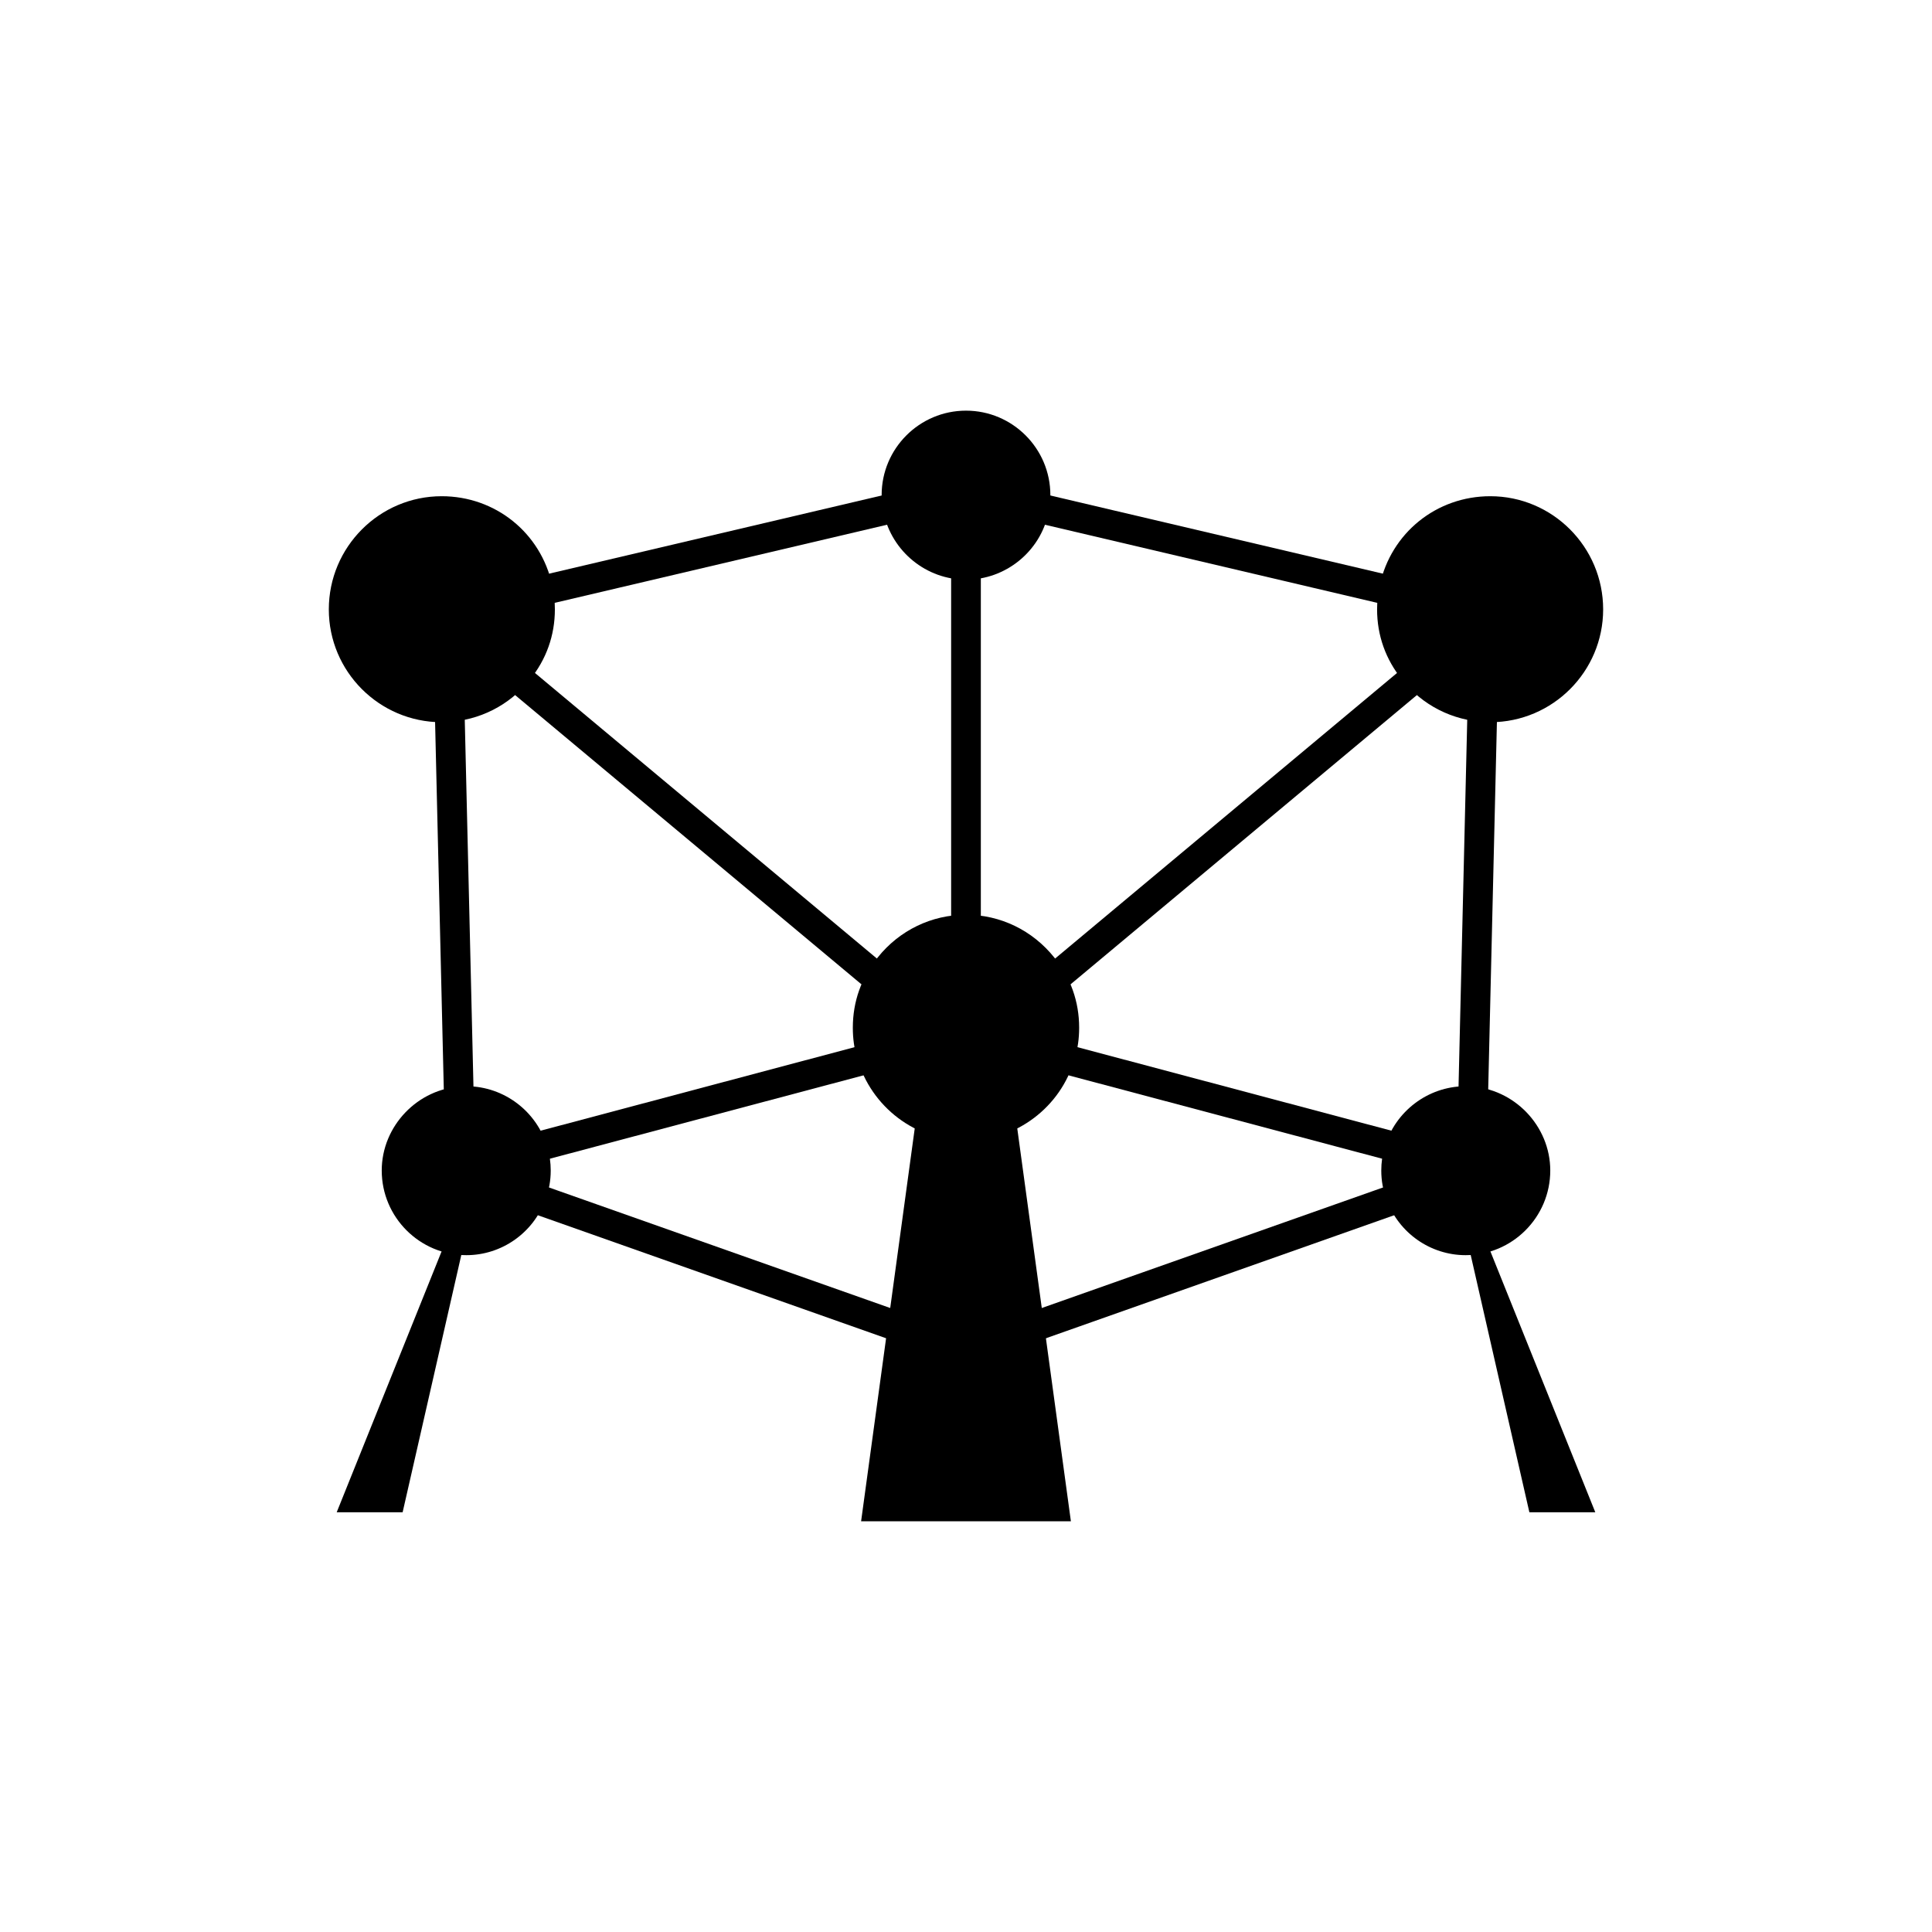
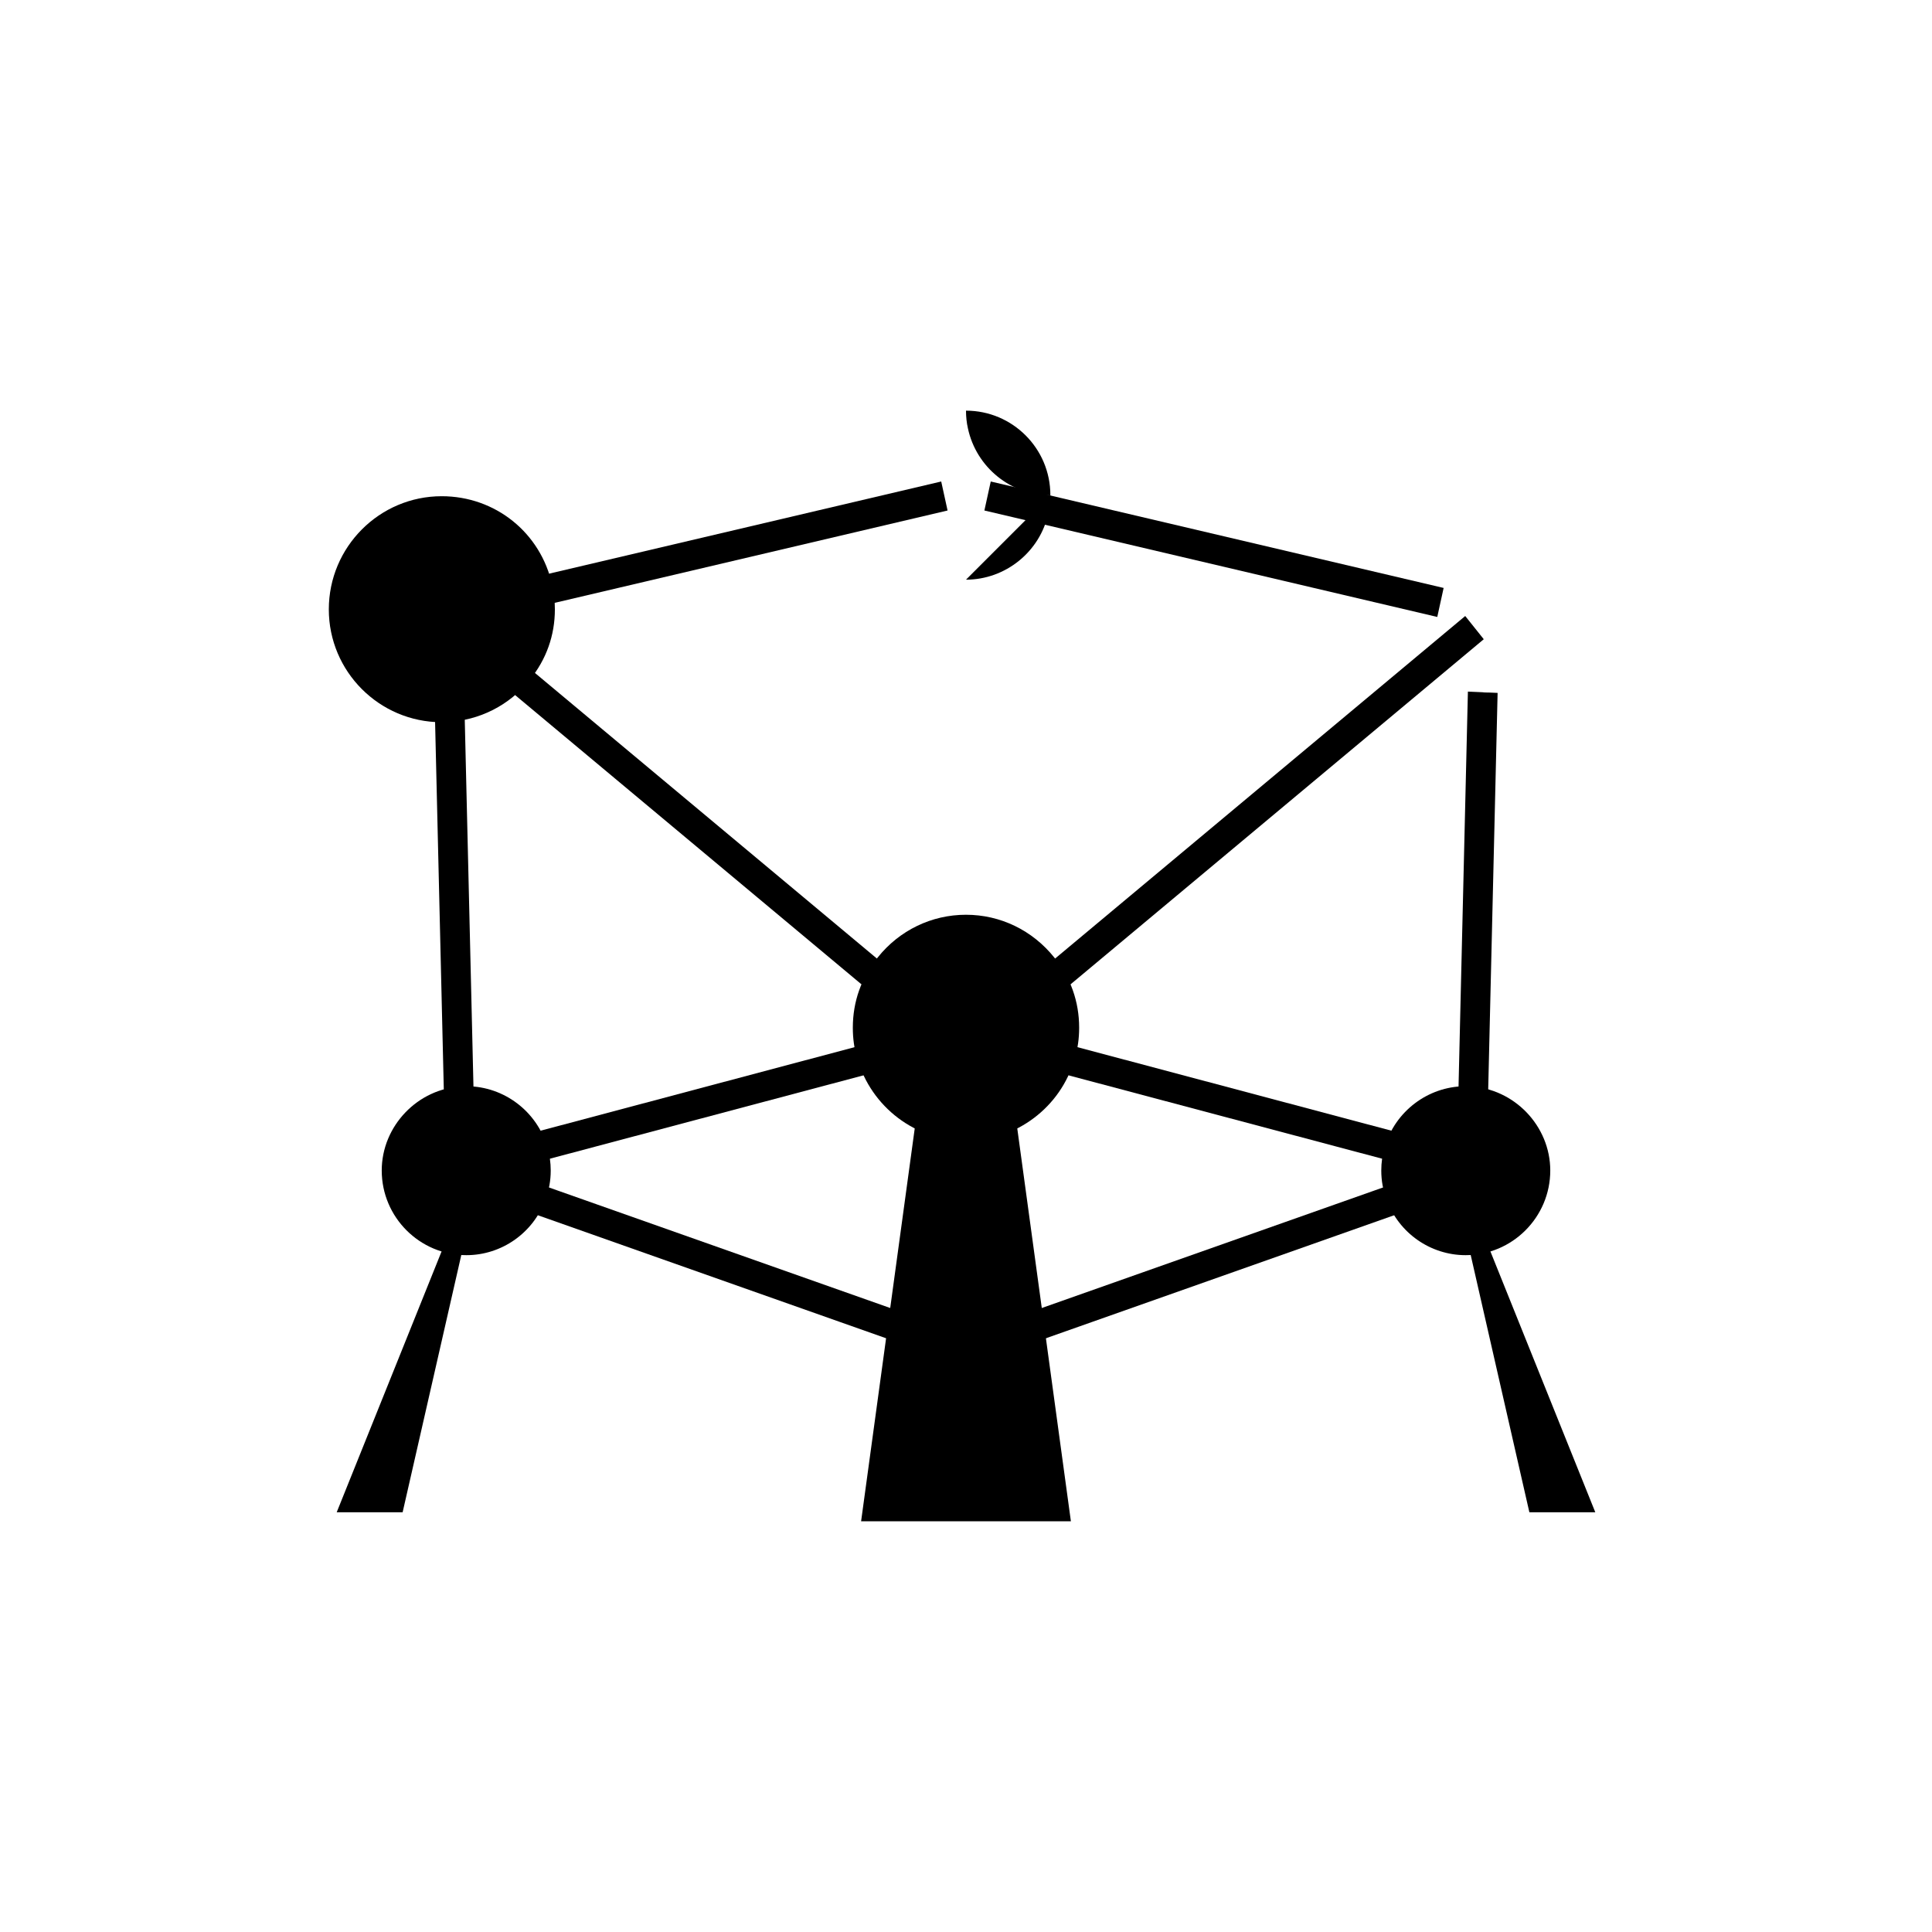
<svg xmlns="http://www.w3.org/2000/svg" fill="#000000" width="800px" height="800px" version="1.1" viewBox="144 144 512 512">
  <g>
    <path d="m398.27 416.3-130.57-109.05-4.91 6.152 130.57 109.05z" />
-     <path d="m396.06 289.75h7.871v104.54h-7.871z" />
    <path d="m386.48 417.25-114.84 30.551 0.988 3.496c0.027 0.094 0.074 0.176 0.102 0.27 0.039 0.125 0.051 0.27 0.086 0.395l0.816 2.883 0.793 0.293 114.2-30.363z" />
    <path d="m428.77 424.65 0.043-0.152c0.805-2.637 1.172-5.25 1.172-8.16 0-6.883-2.269-13.305-6.566-18.559-5.789-7.242-14.312-11.359-23.422-11.359s-17.637 4.117-23.371 11.293c-4.352 5.32-6.617 11.738-6.617 18.621 0 2.91 0.367 5.519 1.117 7.973l0.043 0.152c3.695 12.957 15.512 21.871 28.828 21.871 13.312 0 25.133-8.914 28.773-21.68z" />
    <path d="m266.99 327.28-3.965 0.176c-0.145 0.055-0.98 0.078-1.852 0.082l-2.055 0.09 2.852 120.22 3.547-0.156c0.824-0.102 1.551-0.105 2.07-0.105 0.039 0 0.074 0.008 0.113 0.008l2.141-0.094z" />
    <path d="m281.07 455.72-1.41 3.82c-0.004 0.012-0.004 0.027-0.012 0.039-0.004 0.012-0.012 0.027-0.02 0.039l-1.305 3.531 109.75 38.773c0.316-0.188 0.699-0.203 1.039-0.344l1.258-7.25z" />
    <path d="m400 438.46c-4.387 0-8.625-0.746-12.695-1.938l-15.105 110.64h55.598l-15.102-110.64c-4.07 1.188-8.312 1.938-12.695 1.938z" />
-     <path d="m400 297.62c10.461 0 19.633-7.414 21.824-17.629 0.355-1.562 0.531-3.188 0.531-4.809 0-12.328-10.031-22.355-22.355-22.355s-22.355 10.027-22.355 22.355c0 1.621 0.176 3.242 0.508 4.691 2.211 10.332 11.383 17.746 21.848 17.746z" />
+     <path d="m400 297.62c10.461 0 19.633-7.414 21.824-17.629 0.355-1.562 0.531-3.188 0.531-4.809 0-12.328-10.031-22.355-22.355-22.355c0 1.621 0.176 3.242 0.508 4.691 2.211 10.332 11.383 17.746 21.848 17.746z" />
    <path d="m274.26 303.68 0.836 3.82 120.02-28.211-1.684-7.688-120.02 28.211 0.848 3.852z" />
    <path d="m261.6 335.37c0.25-0.012 0.457-0.02 0.633-0.027l0.148-0.008c8.66-0.363 16.684-4.441 22.02-11.188 4.375-5.363 6.648-11.777 6.648-18.652 0-2.07-0.23-4.219-0.699-6.387-3.004-13.887-15.051-23.605-29.297-23.605-16.496 0-29.914 13.453-29.914 29.992 0 16.465 13.371 29.859 29.832 29.902z" />
    <path d="m288.56 461.82c0.934-2.445 1.387-4.945 1.387-7.621 0-2.102-0.297-4.133-0.816-5.922l-0.105-0.375c-2.812-9.434-11.453-15.941-21.199-16.043l-1.277 0.055c-11.793 0.477-21.387 10.465-21.387 22.285 0 12.371 10.062 22.434 22.434 22.434 9.312 0 17.691-5.867 20.895-14.613z" />
    <path d="m261.7 473.96-28.473 70.812h17.473l15.809-69.316c-1.645-0.398-3.254-0.891-4.809-1.496z" />
    <path d="m401.73 416.3 130.57-109.05 4.914 6.152-130.57 109.05z" />
    <path d="m413.52 417.25 114.84 30.551-0.988 3.496c-0.027 0.094-0.074 0.176-0.102 0.27-0.039 0.125-0.051 0.27-0.086 0.395l-0.816 2.883-0.793 0.293-114.2-30.363z" />
    <path d="m533.01 327.28 3.965 0.176c0.145 0.055 0.98 0.078 1.852 0.082l2.055 0.09-2.852 120.22-3.547-0.156c-0.824-0.102-1.551-0.105-2.07-0.105-0.039 0-0.074 0.008-0.113 0.008l-2.141-0.094z" />
    <path d="m518.93 455.72 1.41 3.82c0.004 0.012 0.004 0.027 0.012 0.039 0.004 0.012 0.012 0.027 0.02 0.039l1.305 3.531-109.75 38.773c-0.316-0.188-0.699-0.203-1.039-0.344l-1.258-7.25z" />
    <path d="m525.73 303.68-0.836 3.82-120.02-28.211 1.684-7.688 120.02 28.211-0.844 3.852-0.004 0.008z" />
-     <path d="m538.39 335.37c-0.25-0.012-0.457-0.02-0.633-0.027l-0.148-0.008c-8.66-0.363-16.684-4.441-22.02-11.188-4.375-5.363-6.648-11.777-6.648-18.652 0-2.07 0.23-4.219 0.699-6.387 3.004-13.887 15.051-23.605 29.297-23.605 16.496 0 29.914 13.453 29.914 29.992 0 16.465-13.371 29.859-29.832 29.902z" />
    <path d="m511.44 461.82c-0.934-2.445-1.387-4.945-1.387-7.621 0-2.102 0.297-4.133 0.816-5.922l0.105-0.375c2.812-9.434 11.453-15.941 21.199-16.043l1.277 0.055c11.793 0.477 21.387 10.465 21.387 22.285 0 12.371-10.062 22.434-22.434 22.434-9.312 0-17.691-5.867-20.895-14.613z" />
    <path d="m538.3 473.96 28.473 70.812h-17.473l-15.809-69.316c1.645-0.398 3.254-0.891 4.809-1.496z" />
  </g>
</svg>